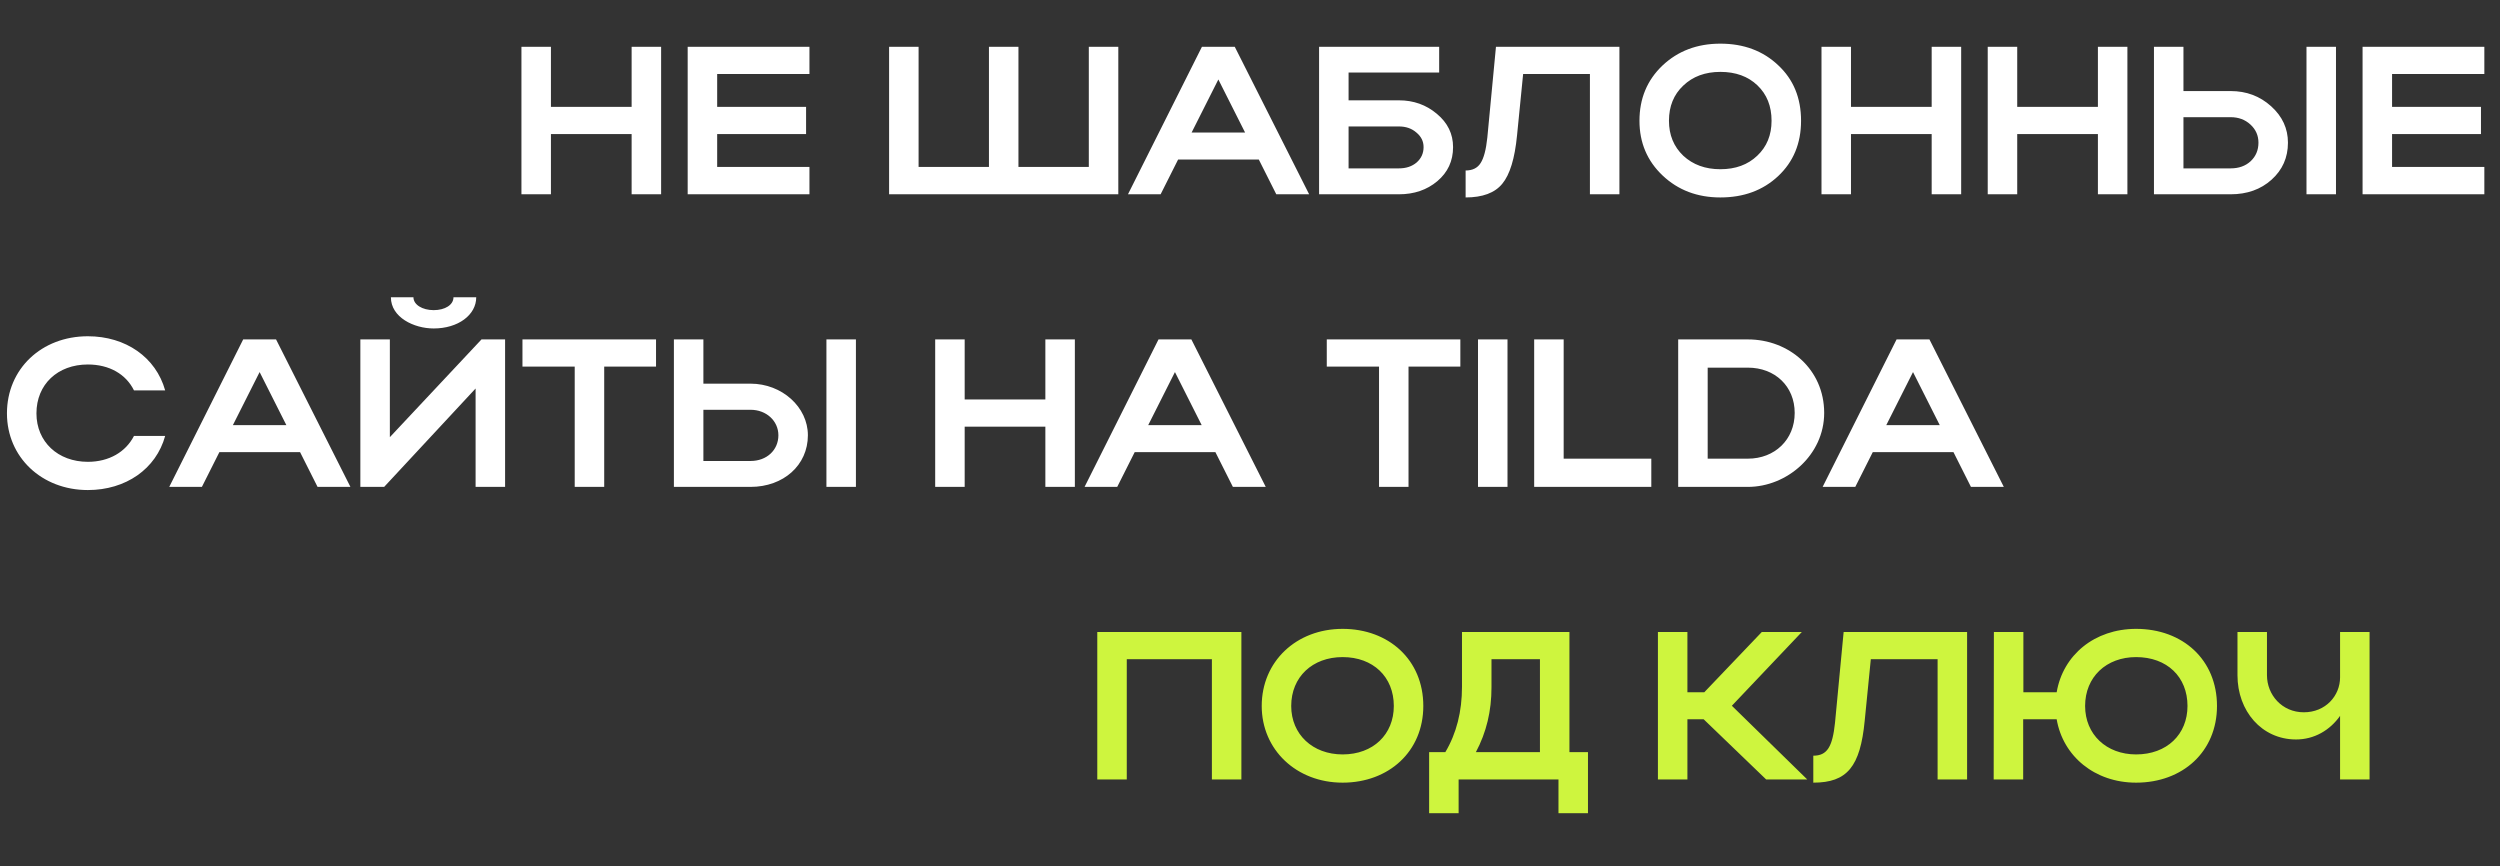
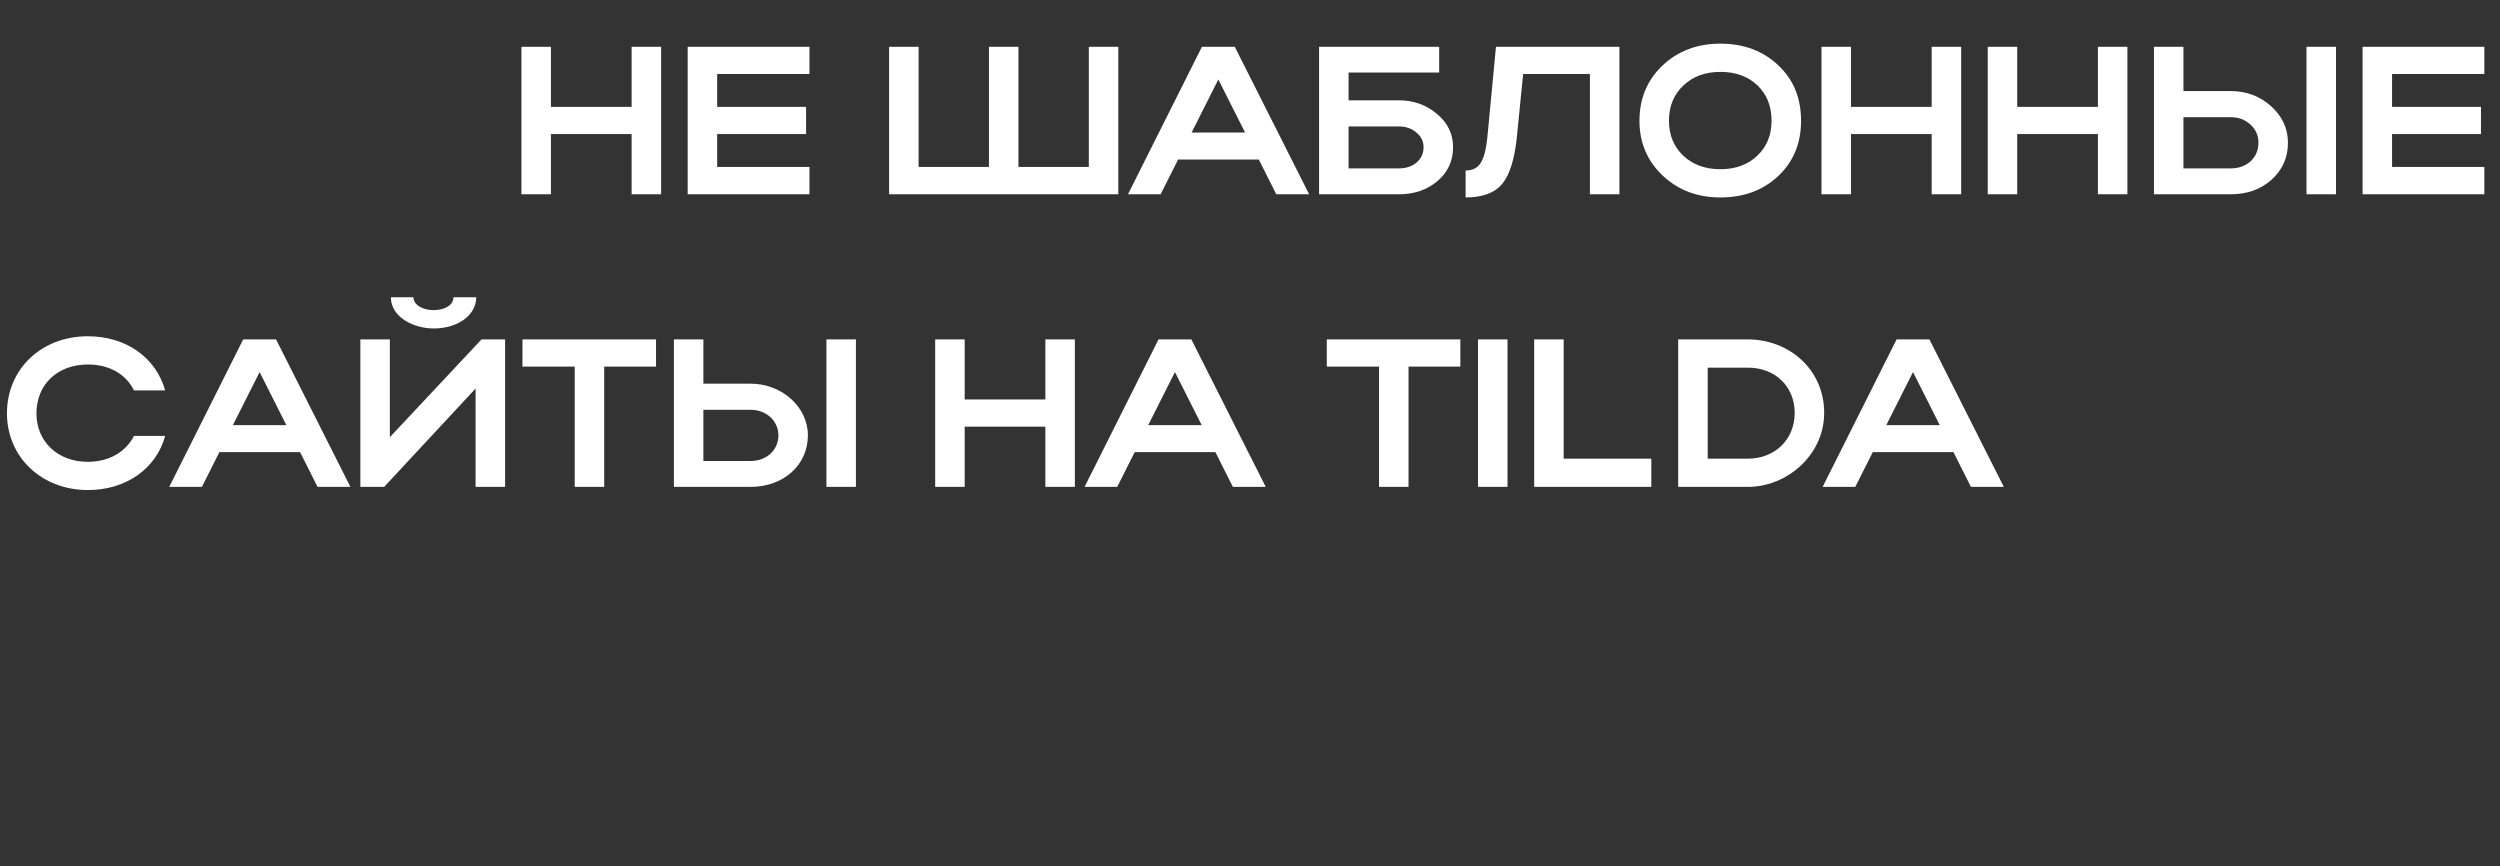
<svg xmlns="http://www.w3.org/2000/svg" width="1068" height="370" viewBox="0 0 1068 370" fill="none">
  <rect x="0" y="0" width="1068" height="370" fill="#333333" stroke="none" />
-   <path d="M468.76 270V333H481.36V281.61H517.72V333H530.32V270H468.76ZM539.007 301.59C539.007 320.31 553.857 334.35 573.567 334.35C593.277 334.35 608.037 321.03 608.037 301.59C608.037 281.88 593.277 268.65 573.567 268.65C553.767 268.65 539.007 282.6 539.007 301.59ZM551.607 301.59C551.607 289.17 560.697 280.71 573.567 280.71C586.617 280.71 595.437 289.17 595.437 301.59C595.437 313.74 586.617 322.29 573.567 322.29C560.787 322.29 551.607 313.74 551.607 301.59ZM610.523 321.3V347.4H623.123V333H665.783V347.4H678.383V321.3H670.463V270H624.563V293.4C624.563 303.93 622.223 313.29 617.453 321.3H610.523ZM630.503 321.3C635.003 312.84 637.163 303.75 637.163 293.67V281.61H657.863V321.3H630.503ZM720.862 307.26H727.792L754.522 333H772.072L739.852 301.5L769.732 270H752.632L728.062 295.74H720.862V270H708.262V333H720.862V307.26ZM783.912 308.79C782.832 319.05 780.582 322.83 774.642 322.83V334.35C789.132 334.35 794.712 327.51 796.602 307.89L799.212 281.61H827.742V333H840.342V270H787.602L783.912 308.79ZM851.699 333H864.299V307.26H878.609C881.309 323.1 894.899 334.35 912.539 334.35C932.519 334.35 947.099 321.03 947.099 301.59C947.099 281.88 932.519 268.65 912.539 268.65C894.809 268.65 881.309 279.81 878.609 295.74H864.389V270H851.789L851.699 333ZM890.759 301.59C890.759 289.17 899.849 280.71 912.539 280.71C925.769 280.71 934.499 289.17 934.499 301.59C934.499 313.74 925.679 322.29 912.539 322.29C899.849 322.29 890.759 313.74 890.759 301.59ZM999.68 289.35C999.68 297.27 993.47 304.29 984.2 304.29C974.84 304.29 968.45 296.82 968.45 288.45V270H955.85V288.45C955.85 303.75 966.2 315.9 980.87 315.9C988.7 315.9 995.36 311.94 999.68 305.82V333H1012.28V270H999.68V289.35Z" fill="#CEF53E" />
  <path d="M589.12 208H601.72V156.61H623.86V145H566.8V156.61H589.12V208ZM644.002 145H631.402V208H644.002V145ZM655.399 208H705.439V195.94H667.999V145H655.399V208ZM716.922 208H746.712C763.362 208 779.292 194.41 779.292 176.41C779.292 157.78 764.262 145 746.712 145H716.922V208ZM766.692 176.41C766.692 187.84 758.142 195.94 746.712 195.94H729.522V157.06H746.712C758.232 157.06 766.692 164.98 766.692 176.41ZM778.628 208H792.578L800.048 193.15H834.518L841.988 208H856.028L824.258 145H810.218L778.628 208ZM805.808 181.63L817.238 158.95L828.668 181.63H805.808Z" fill="white" />
  <path d="M222.76 83V20H235.36V45.65H269.83V20H282.43V83H269.83V57.26H235.36V83H222.76ZM293.776 83V20H345.796V31.61H306.376V45.65H344.356V57.26H306.376V71.3H345.796V83H293.776ZM379.821 83V20H392.421V71.3H422.481V20H435.081V71.3H465.141V20H477.741V83H379.821ZM481.869 83L513.459 20H527.499L559.269 83H545.229L537.759 68.15H503.289L495.819 83H481.869ZM509.049 56.63H531.909L520.479 33.95L509.049 56.63ZM563.512 20H614.812V30.98H576.112V42.86H597.622C603.862 42.86 609.262 44.78 613.822 48.62C618.442 52.46 620.752 57.2 620.752 62.84C620.752 68.78 618.502 73.64 614.002 77.42C609.562 81.14 604.102 83 597.622 83H563.512V20ZM608.152 62.84C608.152 60.38 607.132 58.31 605.092 56.63C603.112 54.89 600.622 54.02 597.622 54.02H576.112V71.93H597.622C600.682 71.93 603.202 71.09 605.182 69.41C607.162 67.67 608.152 65.48 608.152 62.84ZM635.383 58.79L639.073 20H691.813V83H679.213V31.61H650.683L648.073 57.89C647.113 67.73 645.013 74.6 641.773 78.5C638.593 82.4 633.373 84.35 626.113 84.35V72.83C629.053 72.83 631.183 71.78 632.503 69.68C633.883 67.58 634.843 63.95 635.383 58.79ZM700.38 51.59C700.38 42.11 703.65 34.25 710.19 28.01C716.79 21.77 725.04 18.65 734.94 18.65C744.9 18.65 753.12 21.71 759.6 27.83C766.14 33.89 769.41 41.81 769.41 51.59C769.41 61.25 766.14 69.14 759.6 75.26C753.12 81.32 744.9 84.35 734.94 84.35C725.1 84.35 716.88 81.23 710.28 74.99C703.68 68.75 700.38 60.95 700.38 51.59ZM712.98 51.59C712.98 57.65 715.02 62.63 719.1 66.53C723.24 70.37 728.52 72.29 734.94 72.29C741.42 72.29 746.67 70.37 750.69 66.53C754.77 62.69 756.81 57.71 756.81 51.59C756.81 45.35 754.8 40.31 750.78 36.47C746.76 32.63 741.48 30.71 734.94 30.71C728.46 30.71 723.18 32.66 719.1 36.56C715.02 40.4 712.98 45.41 712.98 51.59ZM778.141 83V20H790.741V45.65H825.211V20H837.811V83H825.211V57.26H790.741V83H778.141ZM849.156 83V20H861.756V45.65H896.226V20H908.826V83H896.226V57.26H861.756V83H849.156ZM920.172 20H932.772V38.9H952.932C959.652 38.9 965.412 41.06 970.212 45.38C975.012 49.7 977.412 54.89 977.412 60.95C977.412 67.31 975.072 72.59 970.392 76.79C965.772 80.93 959.952 83 952.932 83H920.172V20ZM985.332 20H997.932V83H985.332V20ZM964.812 60.95C964.812 57.89 963.672 55.31 961.392 53.21C959.112 51.11 956.292 50.06 952.932 50.06H932.772V71.93H952.932C956.412 71.93 959.262 70.91 961.482 68.87C963.702 66.77 964.812 64.13 964.812 60.95ZM1009.29 83V20H1061.31V31.61H1021.89V45.65H1059.87V57.26H1021.89V71.3H1061.31V83H1009.29Z" fill="white" />
  <path d="M15.57 176.59C15.57 164.17 24.66 155.71 37.53 155.71C46.71 155.71 53.82 159.85 57.24 166.78H70.56C66.6 152.65 53.73 143.65 37.53 143.65C17.73 143.65 2.97 157.6 2.97 176.59C2.97 195.31 17.82 209.35 37.53 209.35C53.73 209.35 66.69 200.35 70.56 186.22H57.24C53.73 193.06 46.62 197.29 37.53 197.29C24.75 197.29 15.57 188.74 15.57 176.59ZM72.3 208H86.25L93.72 193.15H128.19L135.66 208H149.7L117.93 145H103.89L72.3 208ZM99.48 181.63L110.91 158.95L122.34 181.63H99.48ZM185.264 140.32C195.704 140.32 203.444 134.56 203.444 127H193.724C193.724 130.24 190.124 132.49 185.264 132.49C180.404 132.49 176.624 130.15 176.624 127H166.994C166.994 135.55 176.804 140.32 185.264 140.32ZM215.774 208V145H205.694L166.544 186.76V145H153.944V208H164.114L203.174 165.97V208H215.774ZM245.516 208H258.116V156.61H280.256V145H223.196V156.61H245.516V208ZM287.889 145V208H320.649C334.689 208 345.129 198.73 345.129 185.95C345.129 173.89 334.059 163.9 320.649 163.9H300.489V145H287.889ZM353.049 145V208H365.649V145H353.049ZM332.529 185.95C332.529 192.25 327.579 196.93 320.649 196.93H300.489V175.06H320.649C327.399 175.06 332.529 179.83 332.529 185.95ZM399.51 208H412.11V182.26H446.58V208H459.18V145H446.58V170.65H412.11V145H399.51V208ZM463.326 208H477.276L484.746 193.15H519.216L526.686 208H540.726L508.956 145H494.916L463.326 208ZM490.506 181.63L501.936 158.95L513.366 181.63H490.506Z" fill="white" />
</svg>